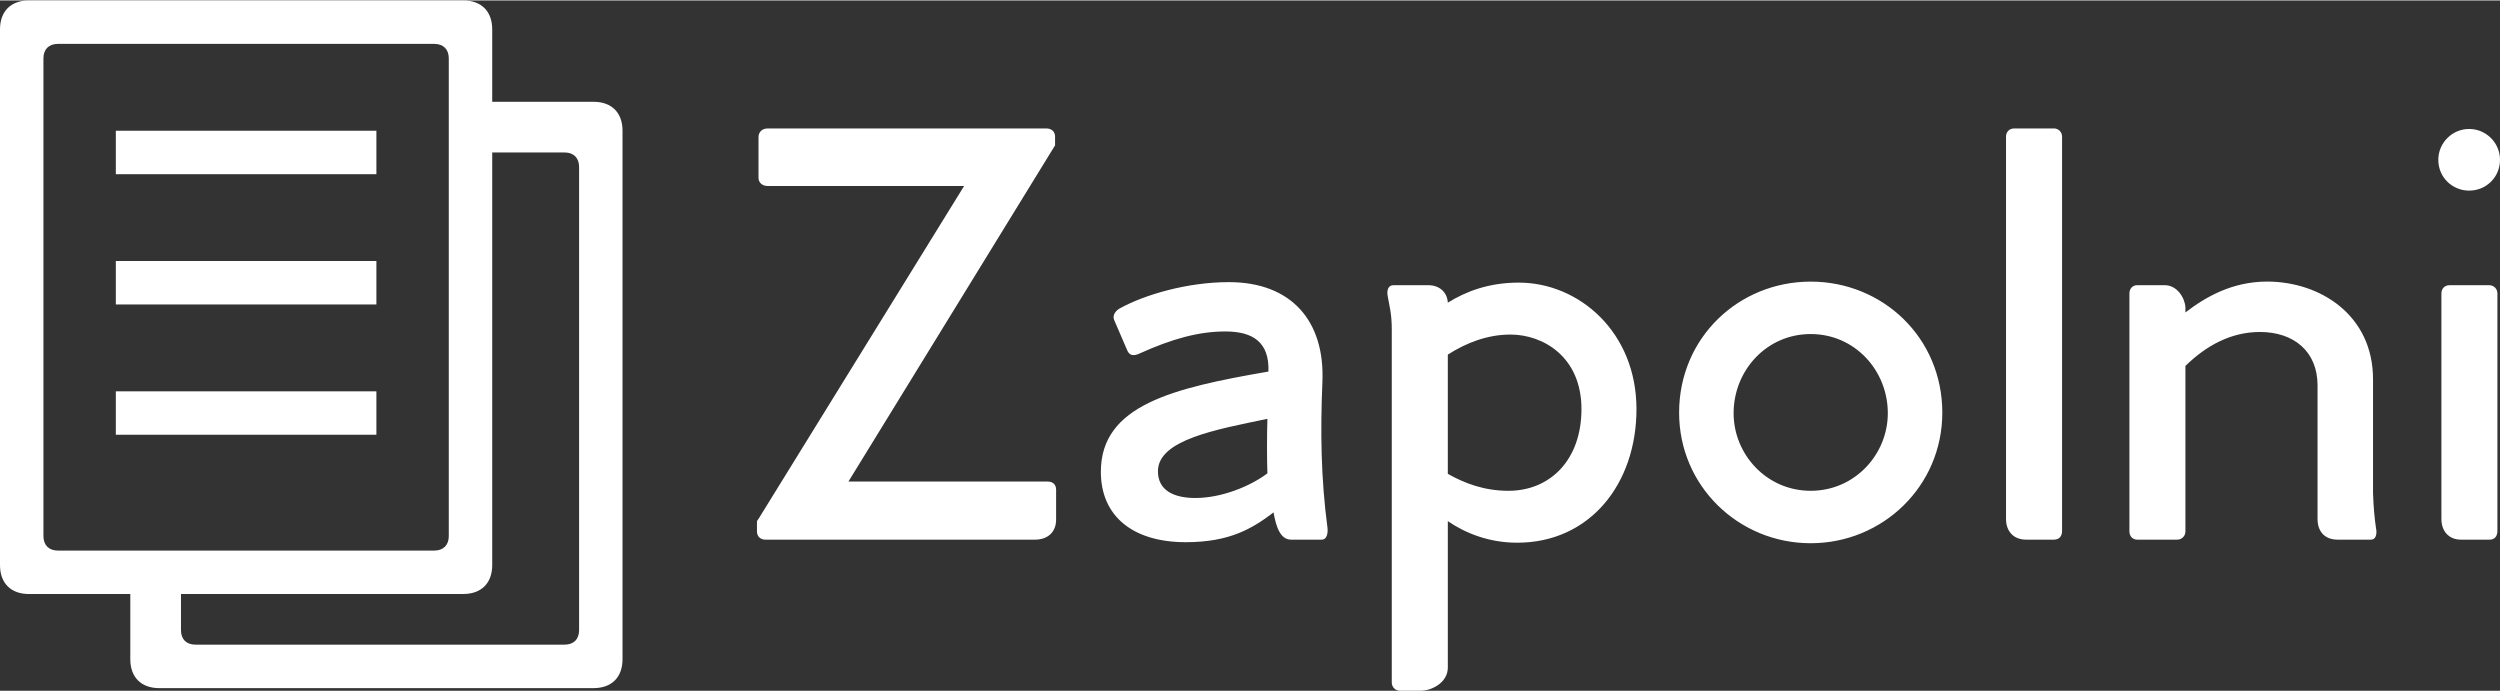
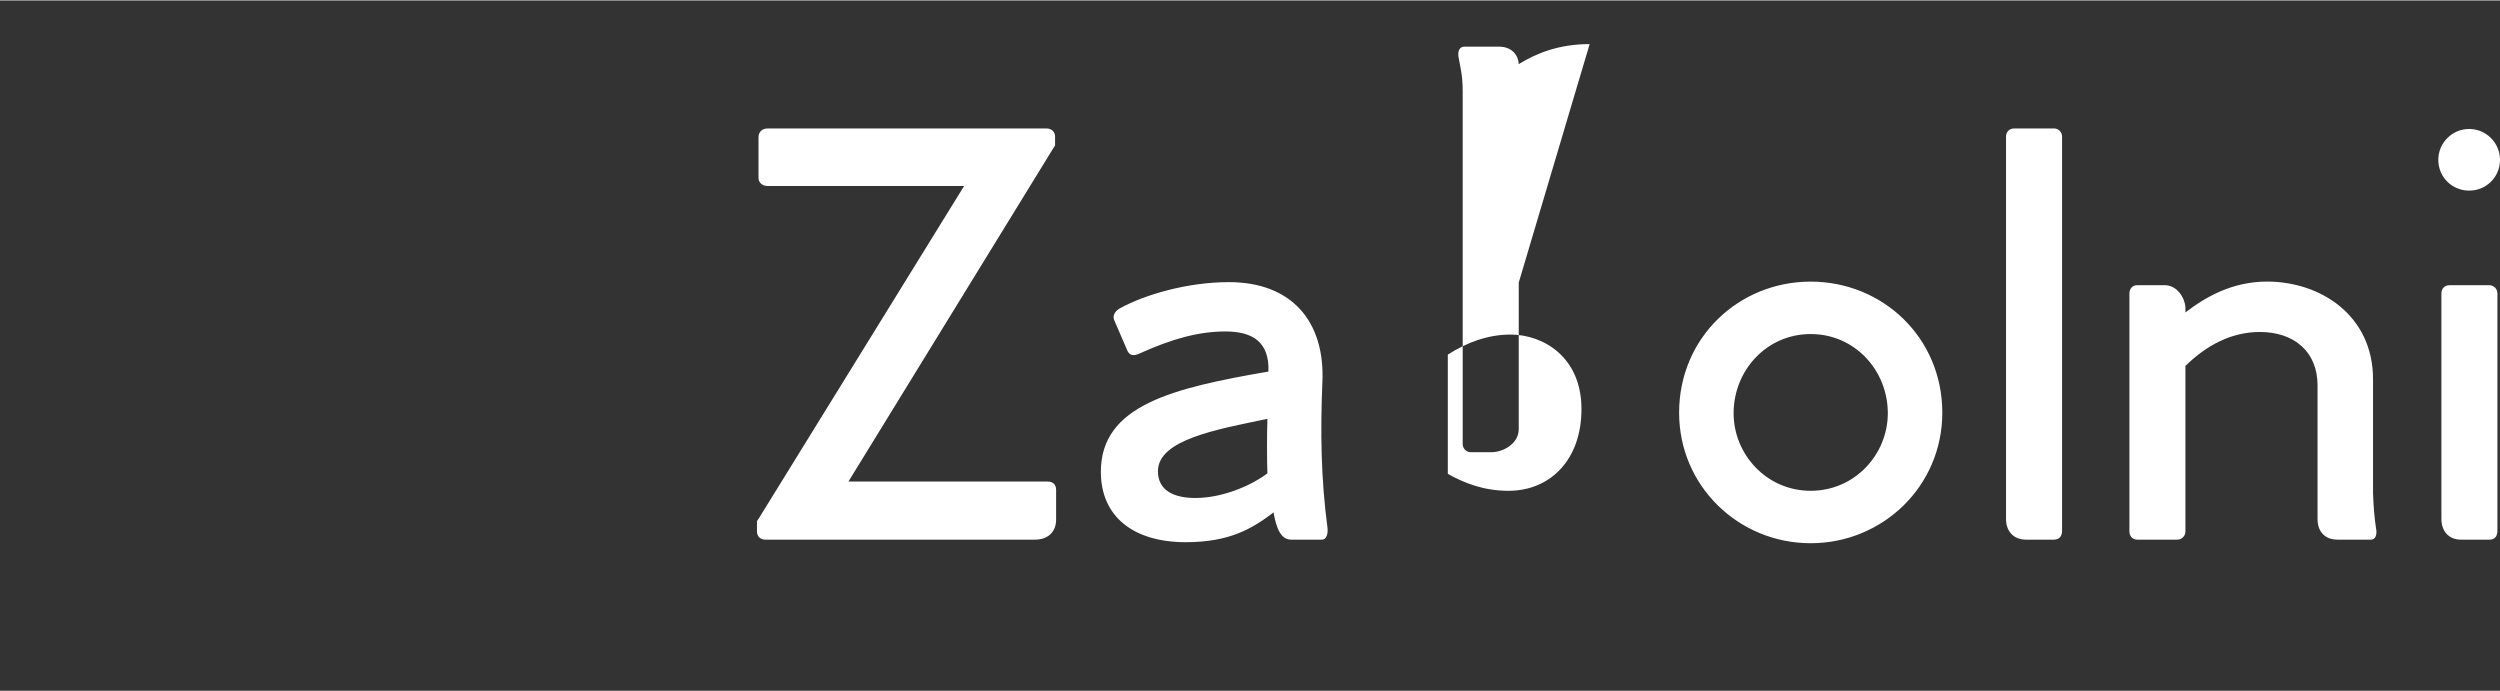
<svg xmlns="http://www.w3.org/2000/svg" xml:space="preserve" width="1237px" height="342px" version="1.1" style="shape-rendering:geometricPrecision; text-rendering:geometricPrecision; image-rendering:optimizeQuality; fill-rule:evenodd; clip-rule:evenodd" viewBox="0 0 628.53 173.55">
  <rect x="0" y="0" width="628.53" height="173.55" fill="#333333" stroke="none" />
  <defs>
    <style type="text/css">
   
    .fil0 {fill:white;fill-rule:nonzero}
   
  </style>
  </defs>
  <g id="Слой_x0020_1">
    <g id="SvgjsG1132" featurekey="odWo6G-0">
-       <path class="fil0" d="M149.23 25.48l-25.48 0 0 -18.2c0,-4.55 -2.73,-7.28 -7.28,-7.28l-109.19 0c-4.55,0 -7.28,2.73 -7.28,7.28l0 134.67c0,4.55 2.73,7.28 7.28,7.28l25.48 0 0 16.38c0,4.55 2.73,7.28 7.28,7.28l109.19 0c4.55,0 7.28,-2.73 7.28,-7.28l0 -132.85c0,-4.55 -2.73,-7.28 -7.28,-7.28zm-138.31 109.19l0 -120.11c0,-2.28 1.36,-3.64 3.64,-3.64l94.63 0c2.27,0 3.64,1.36 3.64,3.64l0 120.11c0,2.27 -1.37,3.64 -3.64,3.64l-94.63 0c-2.28,0 -3.64,-1.37 -3.64,-3.64zm134.67 23.66c0,2.27 -1.37,3.63 -3.64,3.63l-92.81 0c-2.28,0 -3.64,-1.36 -3.64,-3.64l0 -9.1 70.97 0c4.55,0 7.28,-2.72 7.28,-7.28l0 -103.72 18.2 0c2.27,0 3.64,1.36 3.64,3.64l0 116.47zm-116.47 -49.14l65.51 0 0 -10.92 -65.51 0 0 10.92zm0 -32.76l65.51 0 0 -10.92 -65.51 0 0 10.92zm0 -32.75l65.51 0 0 -10.92 -65.51 0 0 10.92z" />
-     </g>
+       </g>
    <g id="SvgjsG1133" featurekey="VGK2BT-0">
-       <path class="fil0" d="M263.33 120.95c1.42,0 2.19,0.78 2.19,2.07l0 7.5c0,3.23 -2.19,5.04 -5.3,5.04l-67.84 0c-1.16,0 -2.07,-0.78 -2.07,-2.07l0 -2.59 0.52 -0.77 51.56 -83.48 -49.37 0c-1.29,0 -2.32,-0.78 -2.32,-2.07l0 -10.21c0,-1.29 0.9,-2.19 2.32,-2.19l70.05 0c1.29,0 2.19,0.77 2.19,2.06l0 2.2 -0.25 0.39 -51.7 84.12 50.02 0 0 0zm70.43 11.76c-1.68,-12.66 -1.81,-24.42 -1.29,-36.82 0.65,-15.25 -7.75,-25.07 -23.52,-25.07 -10.34,0 -21.06,3.1 -27.4,6.59 -1.16,0.64 -1.93,1.8 -1.42,2.97l3.23 7.49c0.52,1.29 1.42,1.68 3.1,0.91 8.27,-3.75 15,-5.56 21.59,-5.56 6.97,0 11.11,2.71 10.85,10.08 -23.91,4.13 -42.13,8.4 -42.13,25.2 0,11.24 8.14,17.7 21.33,17.7 10.98,0 16.67,-3.36 22.09,-7.49 0.65,3.87 1.81,6.85 4.4,6.85l7.75 0c1.16,0 1.55,-1.43 1.42,-2.85l0 0zm-33.21 -7.62c-5.3,0 -9.43,-1.81 -9.43,-6.72 0,-7.88 14.47,-10.47 27.52,-13.18 -0.13,4.26 -0.13,9.95 0,13.7 -4.26,3.23 -11.5,6.2 -18.09,6.2zm81.28 -54.15c15.12,0 29.6,12.41 29.6,31.79 0,18.87 -11.76,33.6 -29.98,33.6 -6.98,0 -12.93,-2.32 -17.45,-5.42l0 36.82c0,3.75 -4.01,5.82 -6.85,5.82l-5.17 0c-1.16,0 -2.07,-0.91 -2.07,-2.07l0 -88.78c0,-4 -0.64,-6.07 -1.03,-8.4 -0.26,-1.42 0.13,-2.71 1.42,-2.71l8.79 0c2.84,0 4.78,1.81 4.91,4.39 4.39,-2.71 10.08,-5.04 17.83,-5.04l0 0zm-2.58 52.34c10.47,0 18.35,-7.75 18.35,-20.55 0,-13.18 -9.69,-18.73 -17.84,-18.73 -5.81,0 -11.11,2.07 -15.76,5.04l0 29.98c4.13,2.32 9.04,4.26 15.25,4.26l0 0zm75.98 13.18c18.1,0 33.09,-14.34 33.09,-32.82 0,-18.87 -14.99,-32.95 -33.09,-32.95 -18.09,0 -33.08,14.08 -33.08,32.95 0,18.48 14.99,32.82 33.08,32.82zm0 -13.18c-11.11,0 -19.38,-9.17 -19.38,-19.51 0,-10.73 8.27,-19.9 19.38,-19.9 11.12,0 19.39,9.17 19.39,19.9 0,10.34 -8.27,19.51 -19.39,19.51zm61.13 -91.1l-9.95 0c-1.29,0 -2.07,0.9 -2.07,2.06l0 96.15c0,2.97 1.81,5.17 5.04,5.17l6.98 0c1.29,0 2.07,-0.78 2.07,-2.2l0 -99.12c0,-1.16 -0.91,-2.07 -2.07,-2.07l0 0.01zm81.03 100.66c0.25,1.43 -0.13,2.72 -1.29,2.72l-8.4 0c-3.36,0 -5.04,-2.2 -5.04,-5.17l0 -33.6c0,-8.53 -5.95,-13.44 -14.48,-13.44 -7.36,0 -13.57,3.49 -18.74,8.53l0 41.61c0,1.16 -0.9,2.07 -2.06,2.07l-10.08 0c-1.17,0 -1.94,-0.91 -1.94,-2.07l0 -59.83c0,-1.16 0.77,-2.07 1.94,-2.07l6.97 0c3.11,0 5.04,3.23 5.17,5.56l0 1.29c5.04,-3.88 11.76,-7.76 20.55,-7.76 13.31,0 26.62,8.4 26.62,24.56l0 28.69c0.13,3.61 0.39,6.33 0.77,8.91l0.01 0zm23.39 -85.03c-4.27,0 -7.76,-3.36 -7.76,-7.75 0,-4.26 3.49,-7.75 7.76,-7.75 4.26,0 7.75,3.49 7.75,7.75 0,4.39 -3.49,7.75 -7.75,7.75zm5.04 23.78l-9.96 0c-1.29,0 -2.06,0.9 -2.06,2.07l0 56.73c0,2.97 1.81,5.17 4.91,5.17l7.23 0c1.17,0 1.94,-0.78 1.94,-2.2l0 -59.7c0,-1.16 -0.9,-2.07 -2.06,-2.07l0 0z" />
+       <path class="fil0" d="M263.33 120.95c1.42,0 2.19,0.78 2.19,2.07l0 7.5c0,3.23 -2.19,5.04 -5.3,5.04l-67.84 0c-1.16,0 -2.07,-0.78 -2.07,-2.07l0 -2.59 0.52 -0.77 51.56 -83.48 -49.37 0c-1.29,0 -2.32,-0.78 -2.32,-2.07l0 -10.21c0,-1.29 0.9,-2.19 2.32,-2.19l70.05 0c1.29,0 2.19,0.77 2.19,2.06l0 2.2 -0.25 0.39 -51.7 84.12 50.02 0 0 0zm70.43 11.76c-1.68,-12.66 -1.81,-24.42 -1.29,-36.82 0.65,-15.25 -7.75,-25.07 -23.52,-25.07 -10.34,0 -21.06,3.1 -27.4,6.59 -1.16,0.64 -1.93,1.8 -1.42,2.97l3.23 7.49c0.52,1.29 1.42,1.68 3.1,0.91 8.27,-3.75 15,-5.56 21.59,-5.56 6.97,0 11.11,2.71 10.85,10.08 -23.91,4.13 -42.13,8.4 -42.13,25.2 0,11.24 8.14,17.7 21.33,17.7 10.98,0 16.67,-3.36 22.09,-7.49 0.65,3.87 1.81,6.85 4.4,6.85l7.75 0c1.16,0 1.55,-1.43 1.42,-2.85l0 0zm-33.21 -7.62c-5.3,0 -9.43,-1.81 -9.43,-6.72 0,-7.88 14.47,-10.47 27.52,-13.18 -0.13,4.26 -0.13,9.95 0,13.7 -4.26,3.23 -11.5,6.2 -18.09,6.2zm81.28 -54.15l0 36.82c0,3.75 -4.01,5.82 -6.85,5.82l-5.17 0c-1.16,0 -2.07,-0.91 -2.07,-2.07l0 -88.78c0,-4 -0.64,-6.07 -1.03,-8.4 -0.26,-1.42 0.13,-2.71 1.42,-2.71l8.79 0c2.84,0 4.78,1.81 4.91,4.39 4.39,-2.71 10.08,-5.04 17.83,-5.04l0 0zm-2.58 52.34c10.47,0 18.35,-7.75 18.35,-20.55 0,-13.18 -9.69,-18.73 -17.84,-18.73 -5.81,0 -11.11,2.07 -15.76,5.04l0 29.98c4.13,2.32 9.04,4.26 15.25,4.26l0 0zm75.98 13.18c18.1,0 33.09,-14.34 33.09,-32.82 0,-18.87 -14.99,-32.95 -33.09,-32.95 -18.09,0 -33.08,14.08 -33.08,32.95 0,18.48 14.99,32.82 33.08,32.82zm0 -13.18c-11.11,0 -19.38,-9.17 -19.38,-19.51 0,-10.73 8.27,-19.9 19.38,-19.9 11.12,0 19.39,9.17 19.39,19.9 0,10.34 -8.27,19.51 -19.39,19.51zm61.13 -91.1l-9.95 0c-1.29,0 -2.07,0.9 -2.07,2.06l0 96.15c0,2.97 1.81,5.17 5.04,5.17l6.98 0c1.29,0 2.07,-0.78 2.07,-2.2l0 -99.12c0,-1.16 -0.91,-2.07 -2.07,-2.07l0 0.01zm81.03 100.66c0.25,1.43 -0.13,2.72 -1.29,2.72l-8.4 0c-3.36,0 -5.04,-2.2 -5.04,-5.17l0 -33.6c0,-8.53 -5.95,-13.44 -14.48,-13.44 -7.36,0 -13.57,3.49 -18.74,8.53l0 41.61c0,1.16 -0.9,2.07 -2.06,2.07l-10.08 0c-1.17,0 -1.94,-0.91 -1.94,-2.07l0 -59.83c0,-1.16 0.77,-2.07 1.94,-2.07l6.97 0c3.11,0 5.04,3.23 5.17,5.56l0 1.29c5.04,-3.88 11.76,-7.76 20.55,-7.76 13.31,0 26.62,8.4 26.62,24.56l0 28.69c0.13,3.61 0.39,6.33 0.77,8.91l0.01 0zm23.39 -85.03c-4.27,0 -7.76,-3.36 -7.76,-7.75 0,-4.26 3.49,-7.75 7.76,-7.75 4.26,0 7.75,3.49 7.75,7.75 0,4.39 -3.49,7.75 -7.75,7.75zm5.04 23.78l-9.96 0c-1.29,0 -2.06,0.9 -2.06,2.07l0 56.73c0,2.97 1.81,5.17 4.91,5.17l7.23 0c1.17,0 1.94,-0.78 1.94,-2.2l0 -59.7c0,-1.16 -0.9,-2.07 -2.06,-2.07l0 0z" />
    </g>
  </g>
</svg>